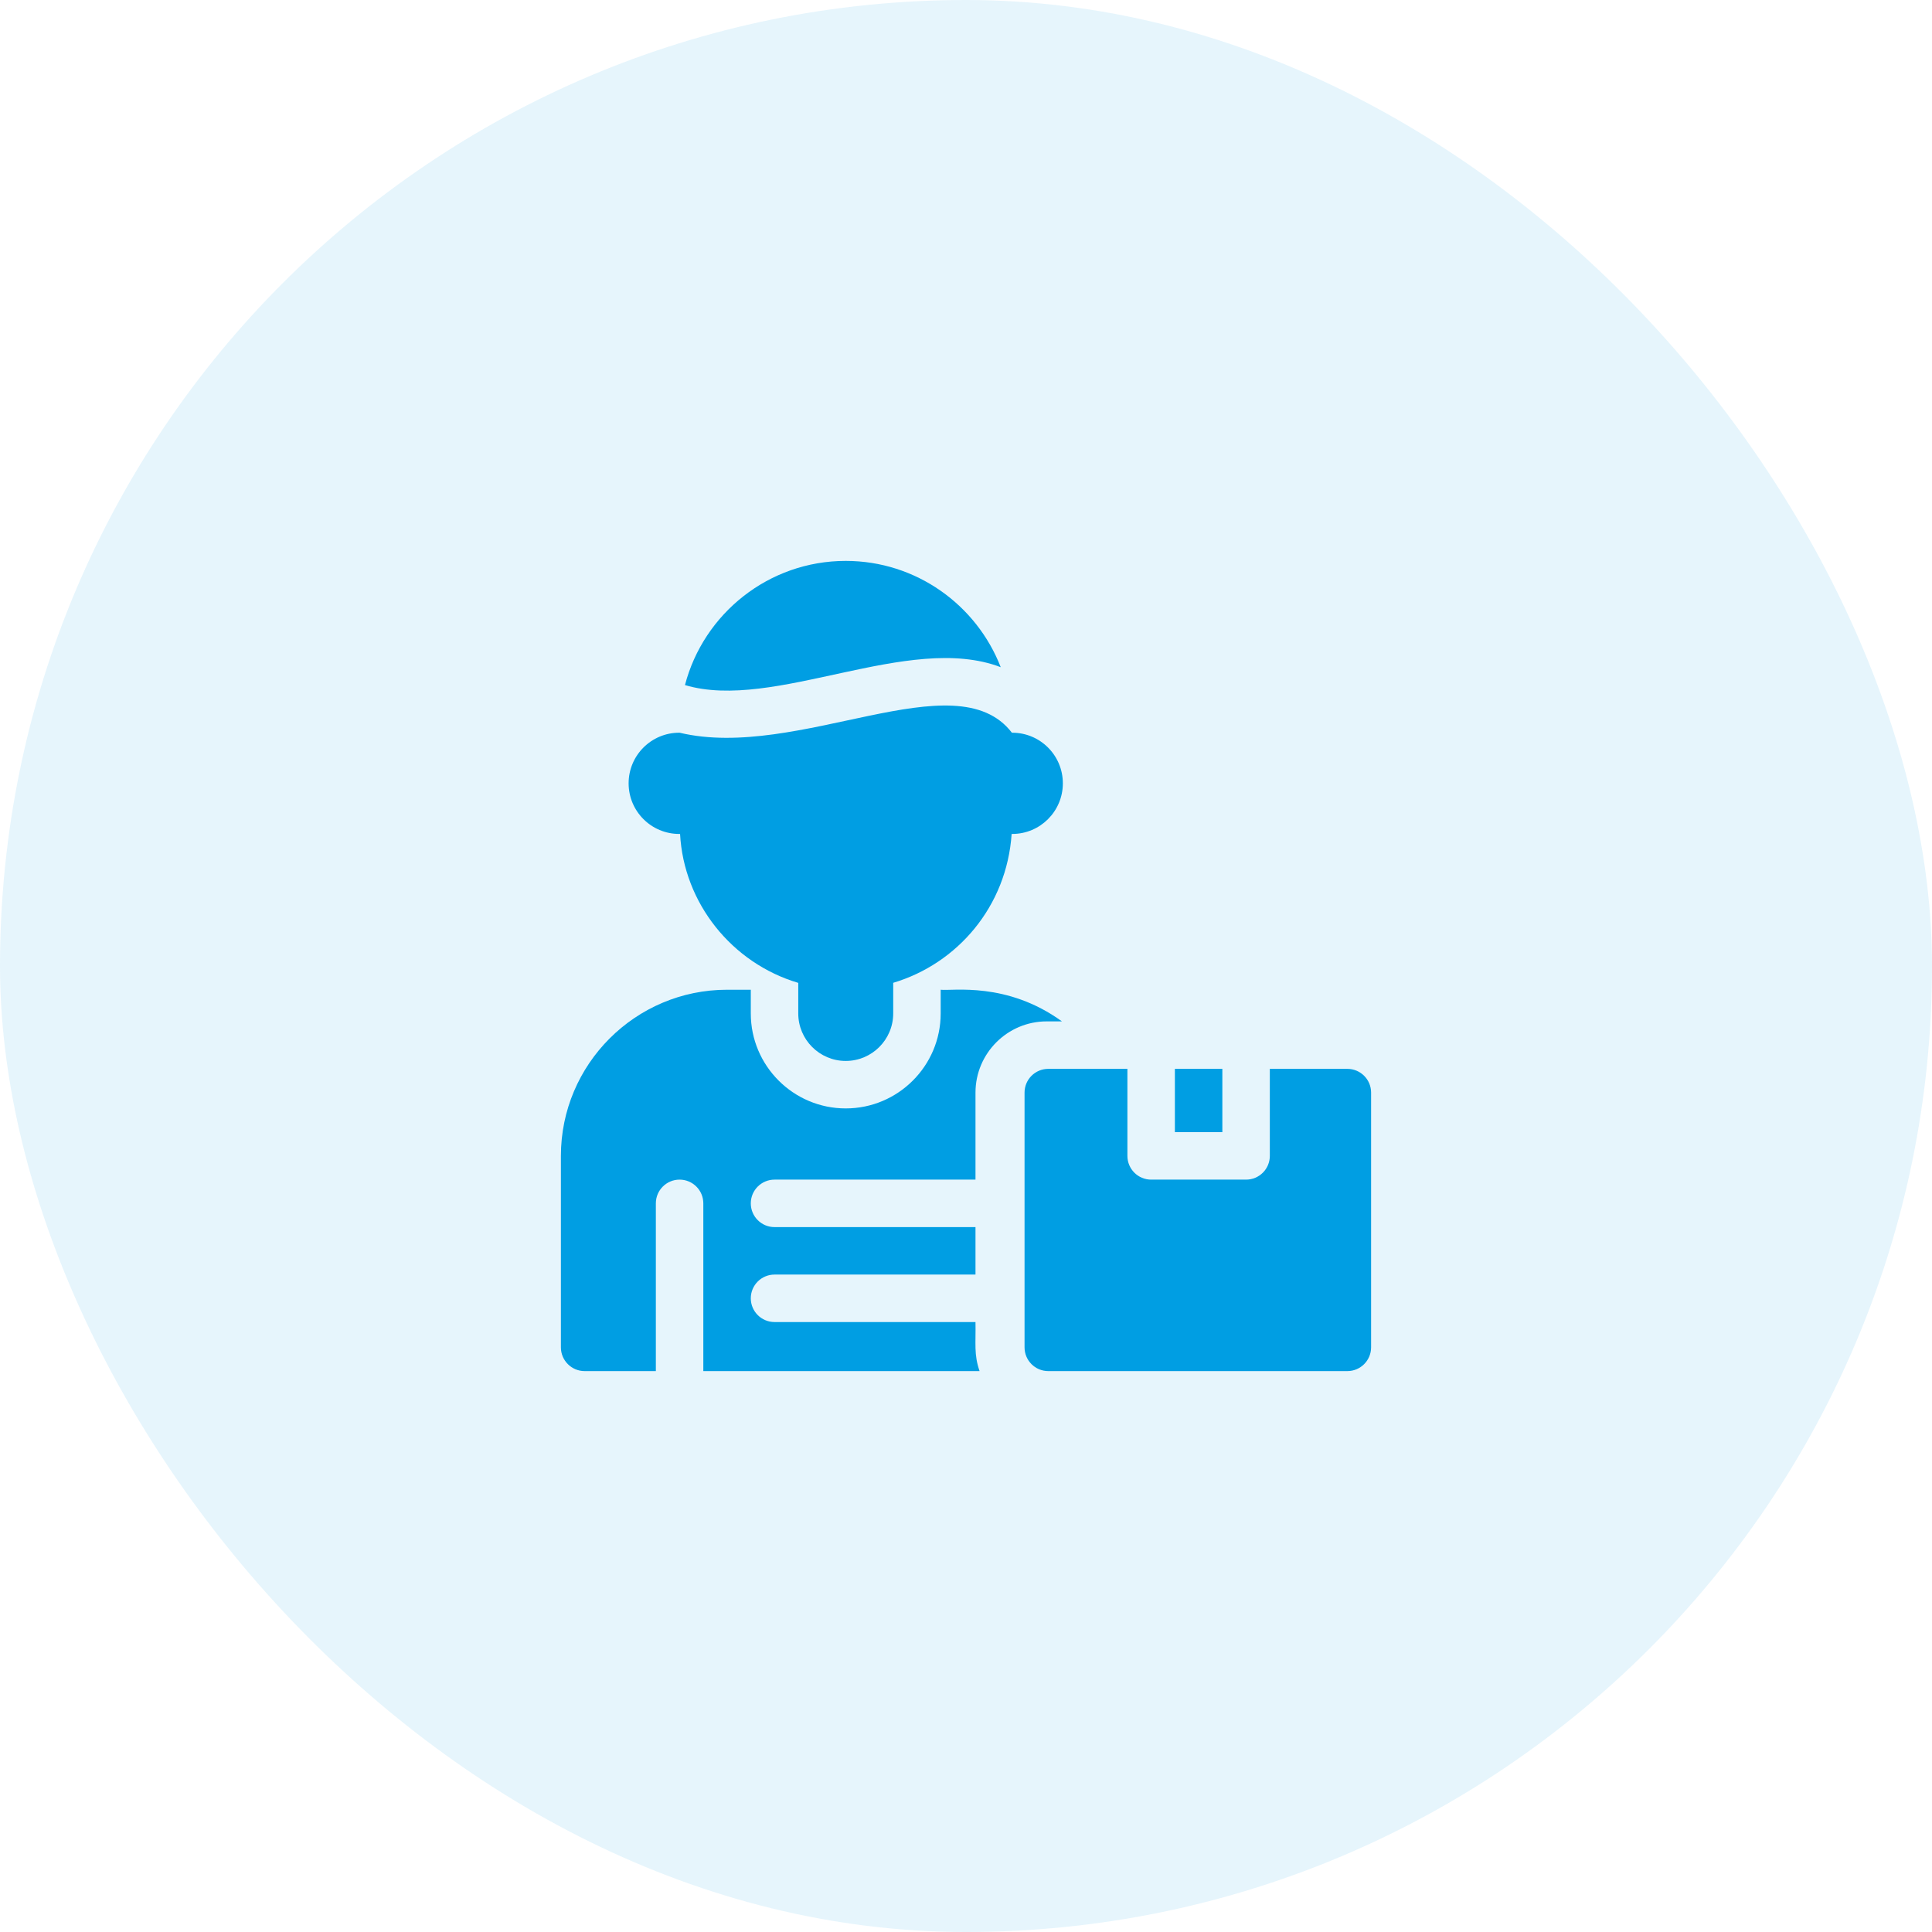
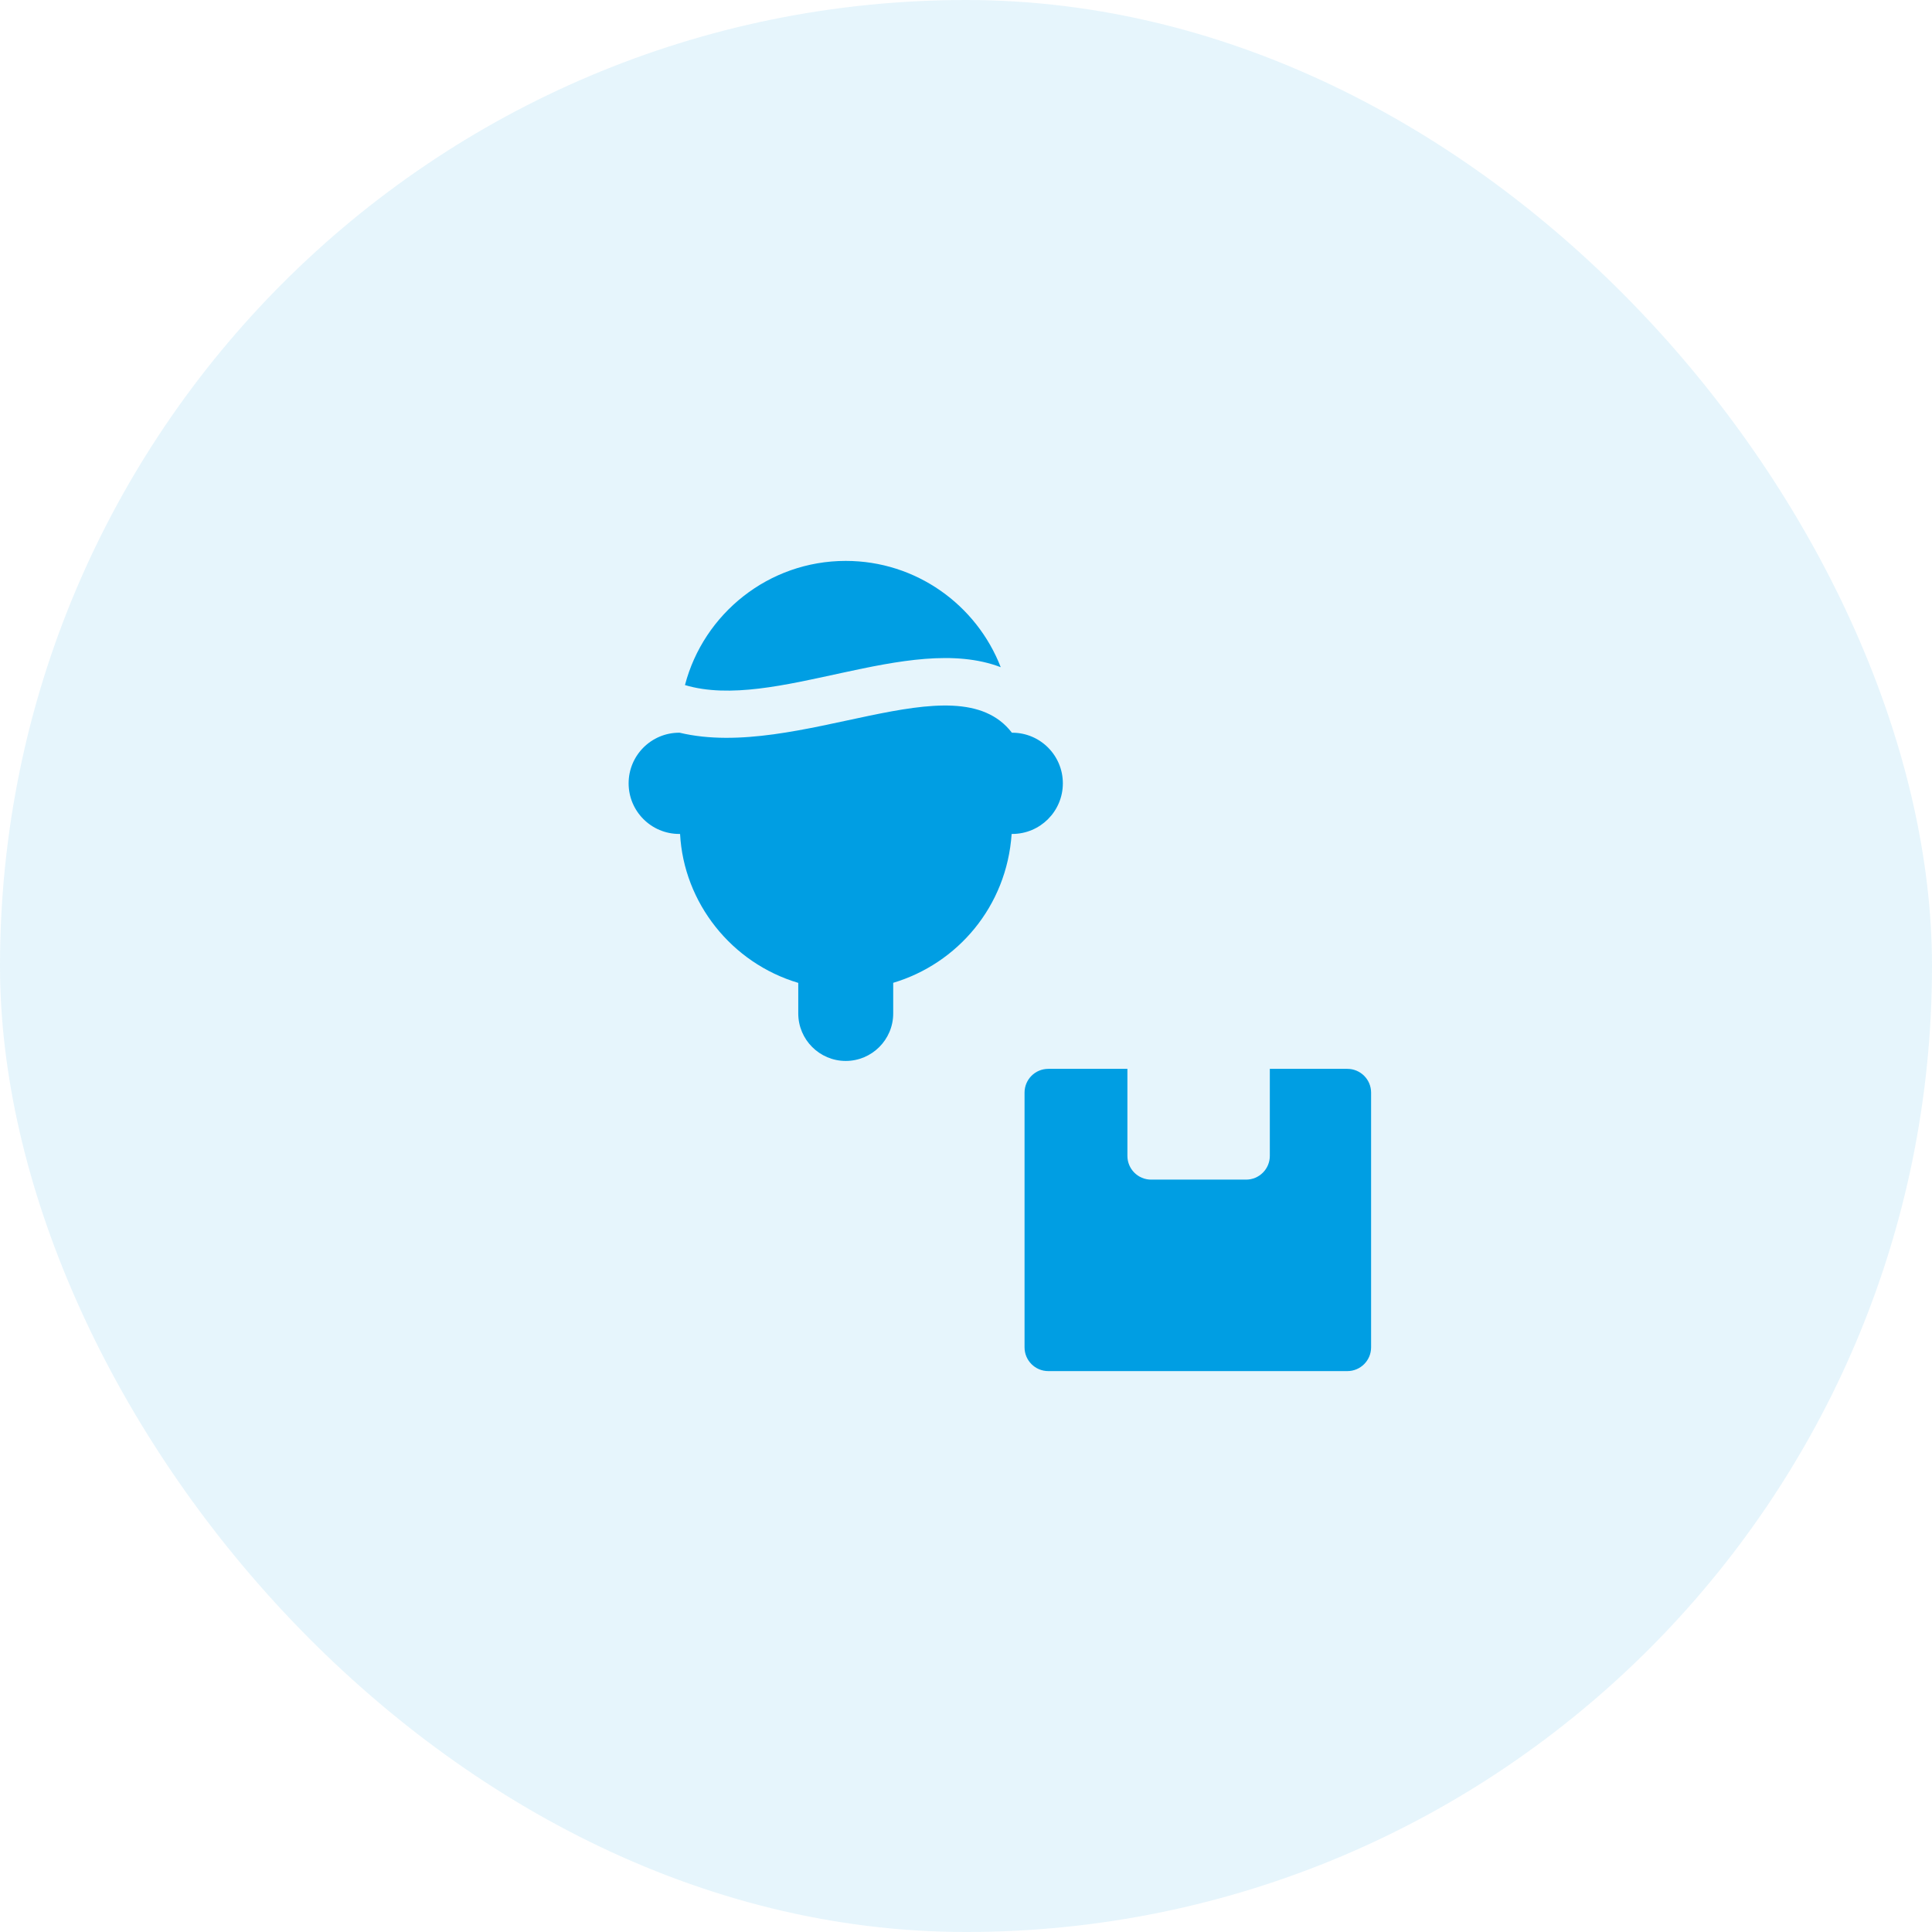
<svg xmlns="http://www.w3.org/2000/svg" width="806" height="806" viewBox="0 0 806 806" fill="none">
  <g clip-path="url(#clip0_344_148)">
-     <path d="M323.121 492.121H406.961V455.812C406.961 439.434 420.289 426.105 436.668 426.105H443.025C419.973 409.405 397.321 413.493 392.438 412.902V422.805C392.438 444.643 374.666 462.414 352.828 462.414C330.99 462.414 313.219 444.643 313.219 422.805V412.902H303.316C265.093 412.902 234 443.996 234 482.219V562.098C234 567.564 238.436 572 243.902 572H273.609V502.023C273.609 496.557 278.046 492.121 283.512 492.121C288.978 492.121 293.414 496.557 293.414 502.023V572H408.664C406.236 564.964 407.136 560.563 406.961 551.535H323.121C317.655 551.535 313.219 547.099 313.219 541.633C313.219 536.167 317.655 531.73 323.121 531.73H406.961V511.926H323.121C317.655 511.926 313.219 507.489 313.219 502.023C313.219 496.557 317.655 492.121 323.121 492.121ZM490.141 445.91H509.945V472.316H490.141V445.91Z" fill="#009FE3" />
    <path d="M562.098 445.91H529.75V482.219C529.75 487.687 525.316 492.121 519.848 492.121H480.238C474.769 492.121 470.336 487.687 470.336 482.219V445.91H437.328C431.859 445.91 427.426 450.344 427.426 455.812V562.098C427.426 567.566 431.859 572 437.328 572H562.098C567.566 572 572 567.566 572 562.098V455.812C572 450.344 567.566 445.91 562.098 445.91ZM283.368 347.912H283.715C285.249 376.666 305.22 401.791 333.023 410.043V422.805C333.023 433.725 341.908 442.609 352.828 442.609C363.748 442.609 372.633 433.725 372.633 422.805V410.014C399.421 402.023 419.983 378.182 422.04 347.912H422.288C433.951 347.912 443.406 338.457 443.406 326.794C443.406 315.13 433.951 305.675 422.288 305.675H422.148L422.144 305.673C398.619 275.042 332.984 317.479 283.508 305.674H283.368C271.705 305.674 262.25 315.13 262.25 326.793C262.25 338.457 271.705 347.912 283.368 347.912ZM417.488 278.345C407.445 252.427 382.25 234 352.828 234C320.656 234 293.536 256.032 285.756 285.799C322.955 296.929 379.063 263.649 417.488 278.345Z" fill="#009FE3" />
  </g>
  <rect width="806" height="806" rx="403" fill="#009FE3" fill-opacity="0.1" />
  <defs>
    <clipPath id="clip0_344_148">
      <rect width="338" height="338" fill="white" transform="translate(234 234)" />
    </clipPath>
  </defs>
</svg>